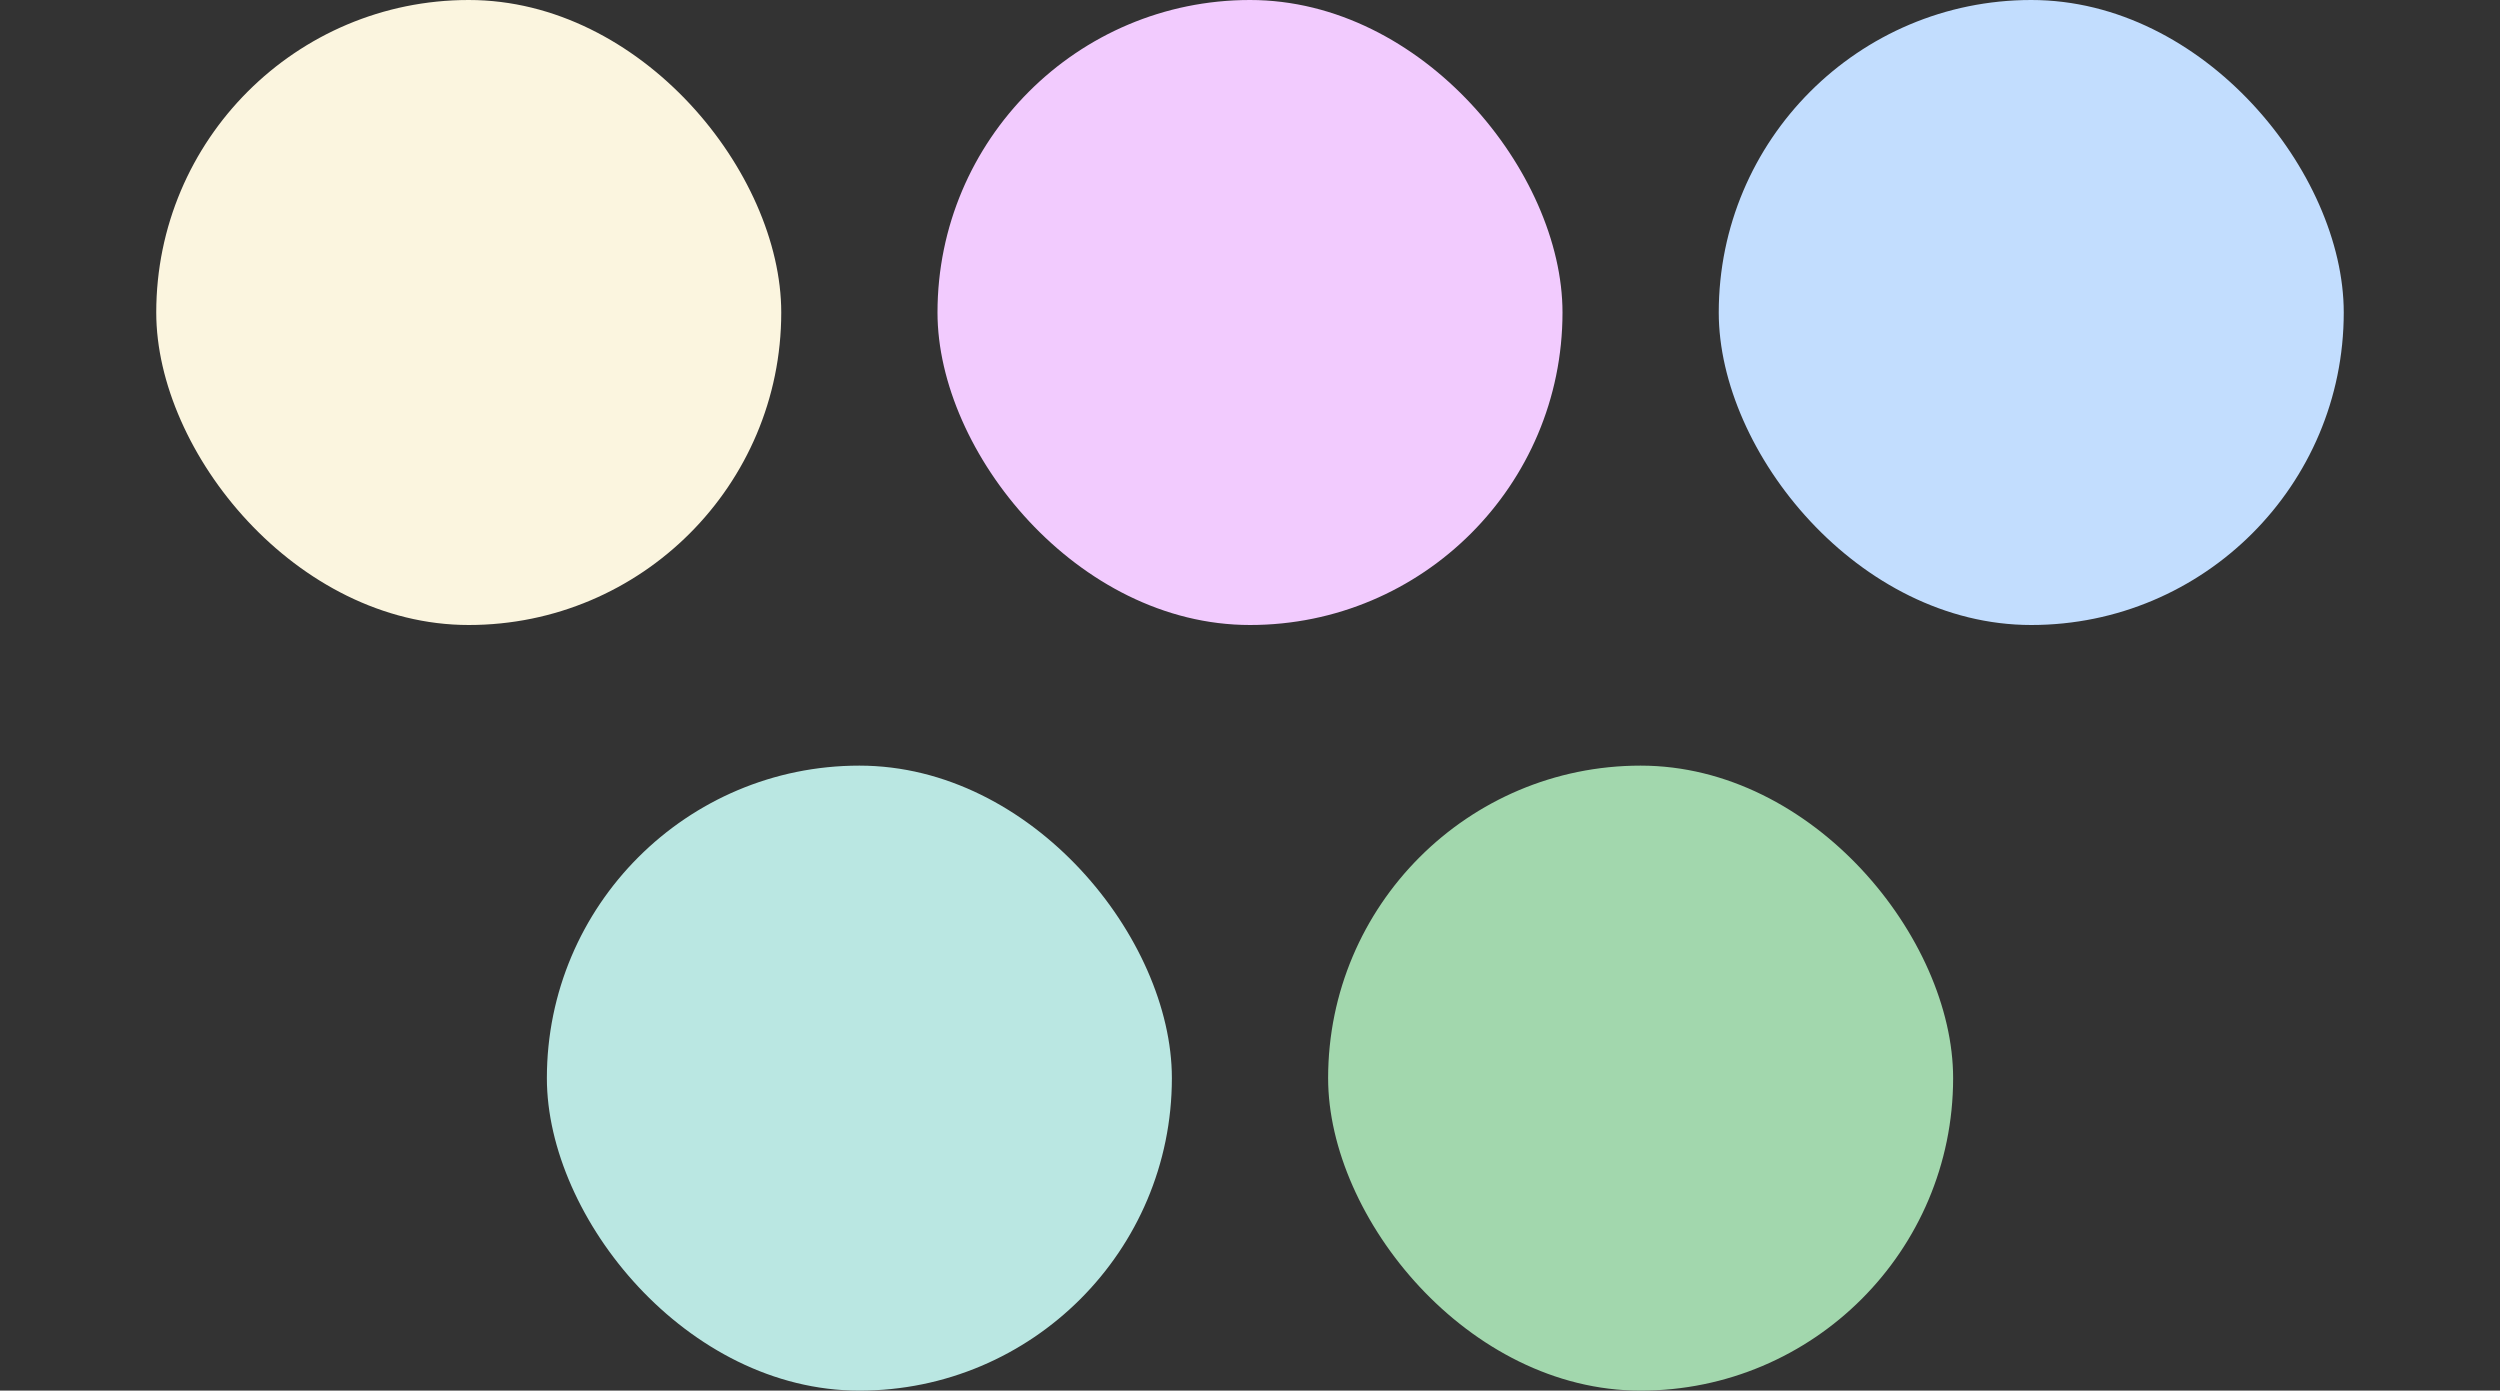
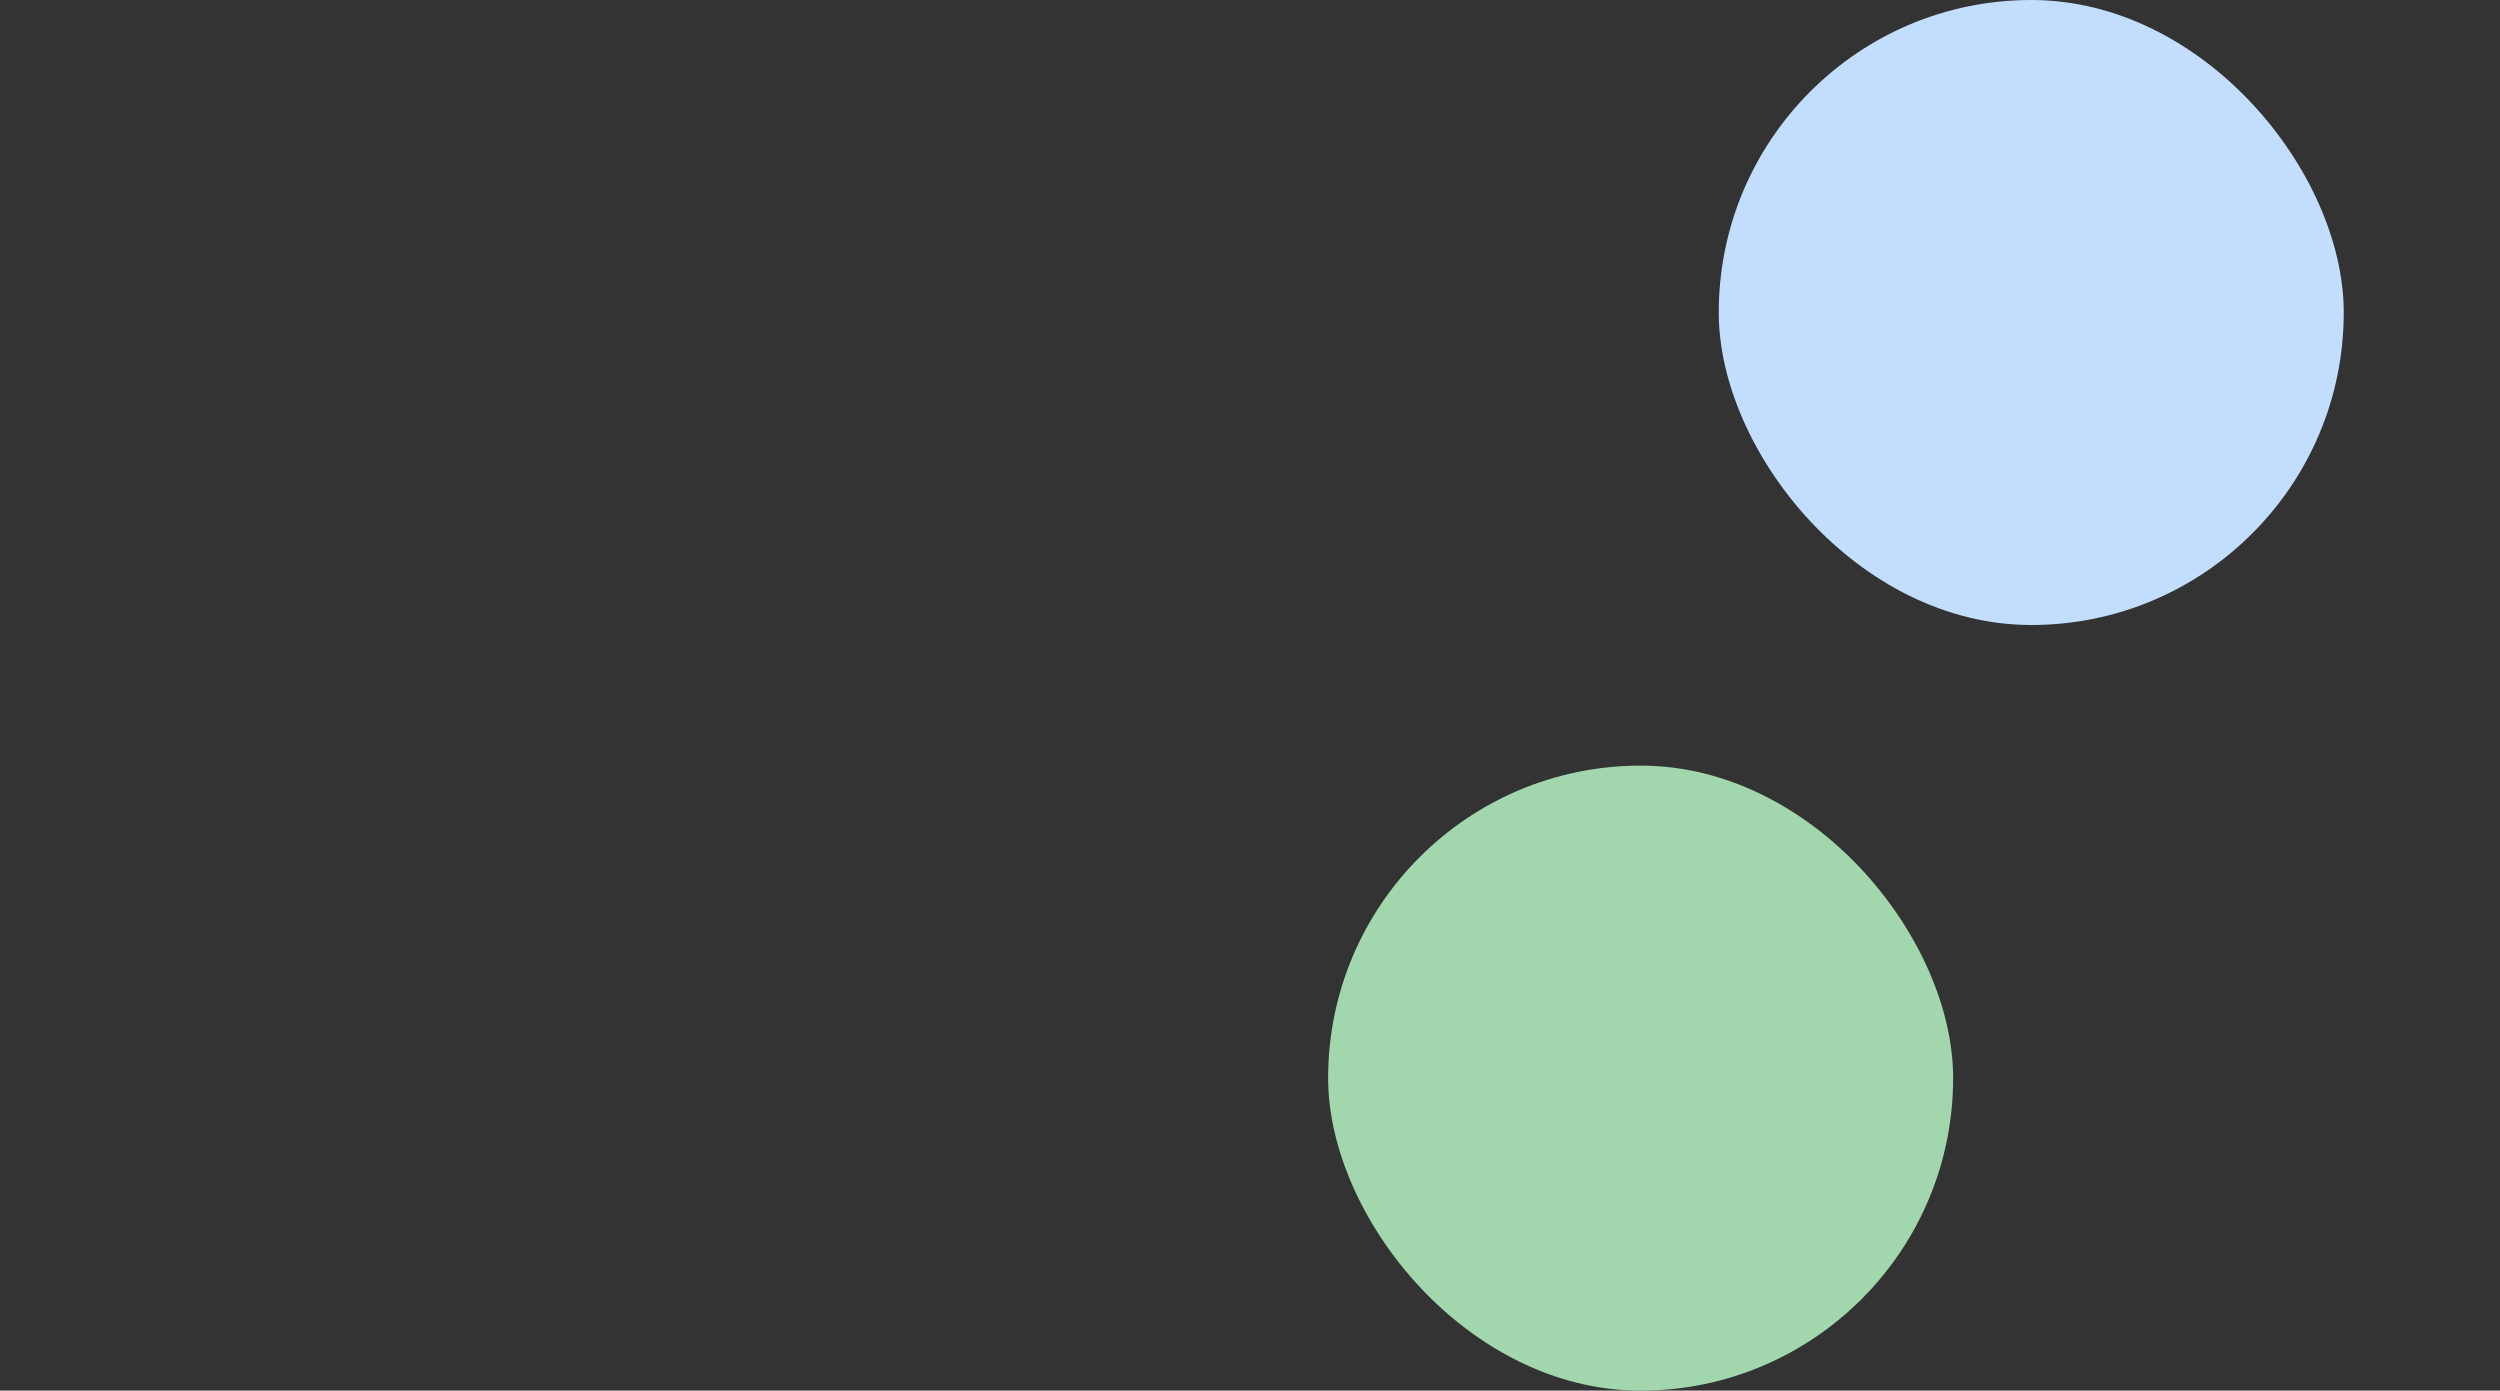
<svg xmlns="http://www.w3.org/2000/svg" width="320" height="178" viewBox="0 0 320 178" fill="none">
  <rect x="0" y="0" width="320" height="178" fill="#333333" stroke="none" />
-   <rect x="20" width="80" height="80" rx="40" fill="#FBF5DF" />
-   <rect x="120" width="80" height="80" rx="40" fill="#F2CBFE" />
  <rect x="220" width="80" height="80" rx="40" fill="#C2DDFE" />
-   <rect x="70" y="98" width="80" height="80" rx="40" fill="#BAE7E2" />
  <rect x="170" y="98" width="80" height="80" rx="40" fill="#A2D7AD" />
</svg>